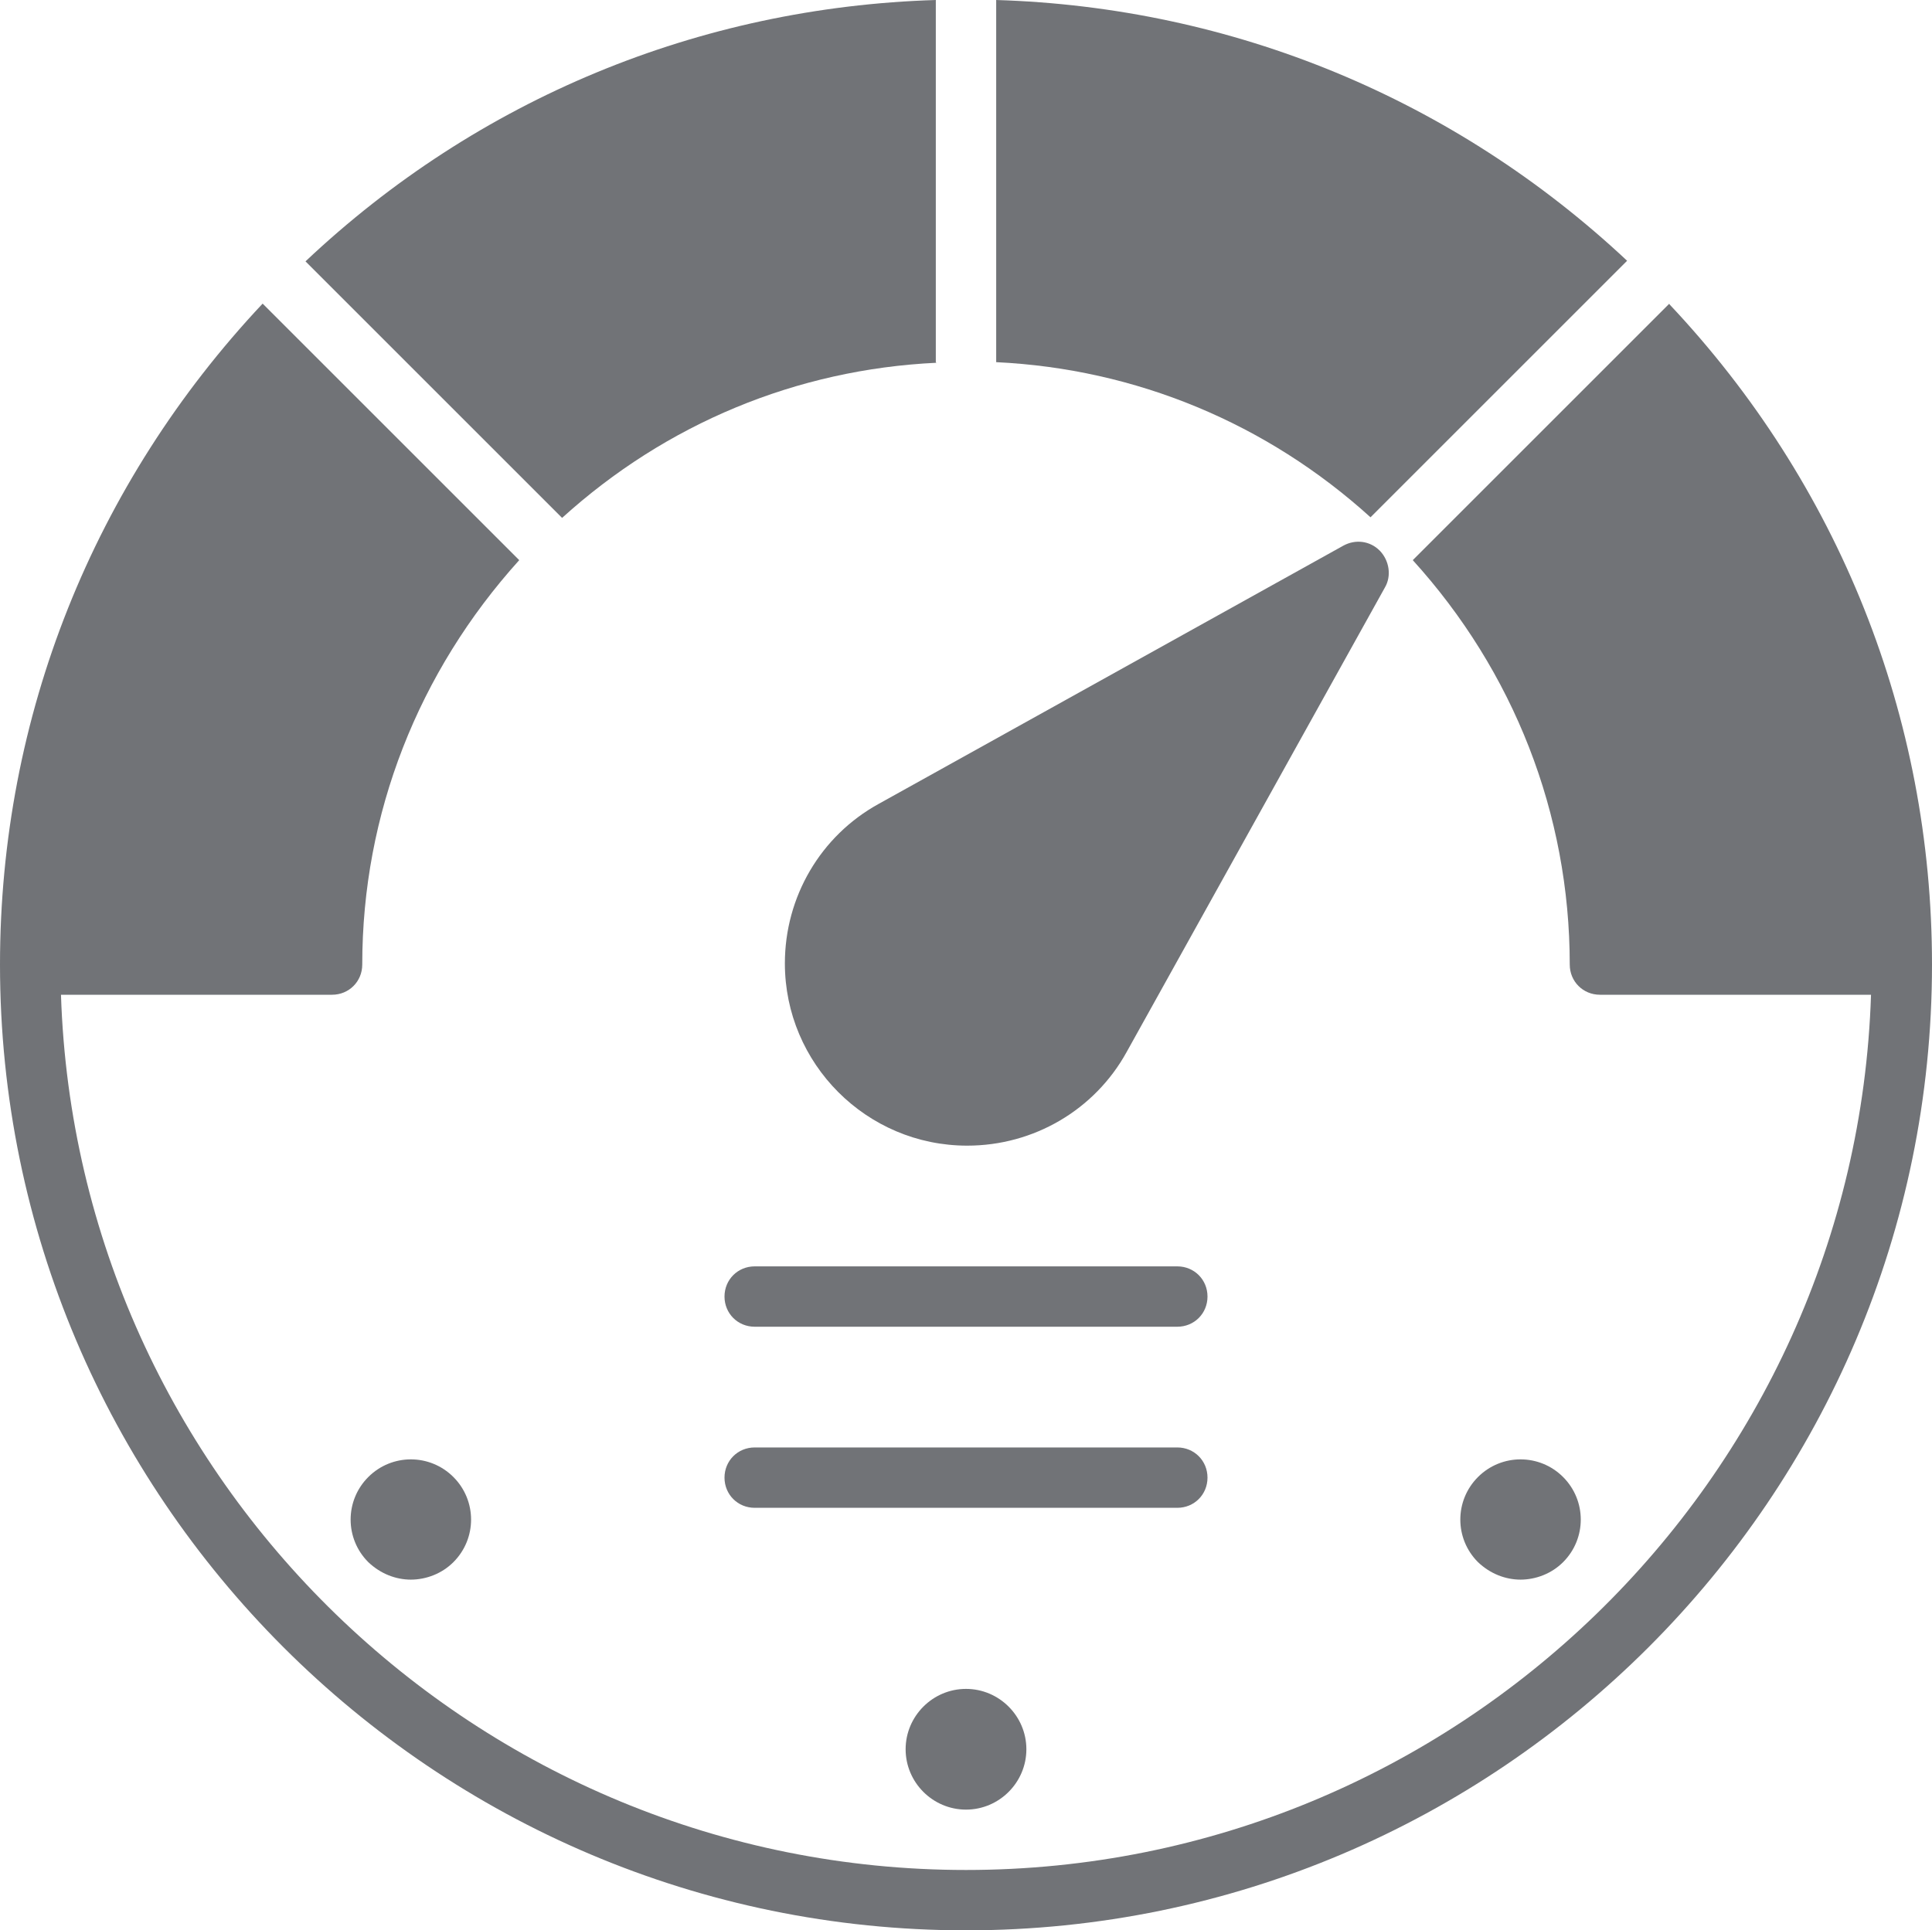
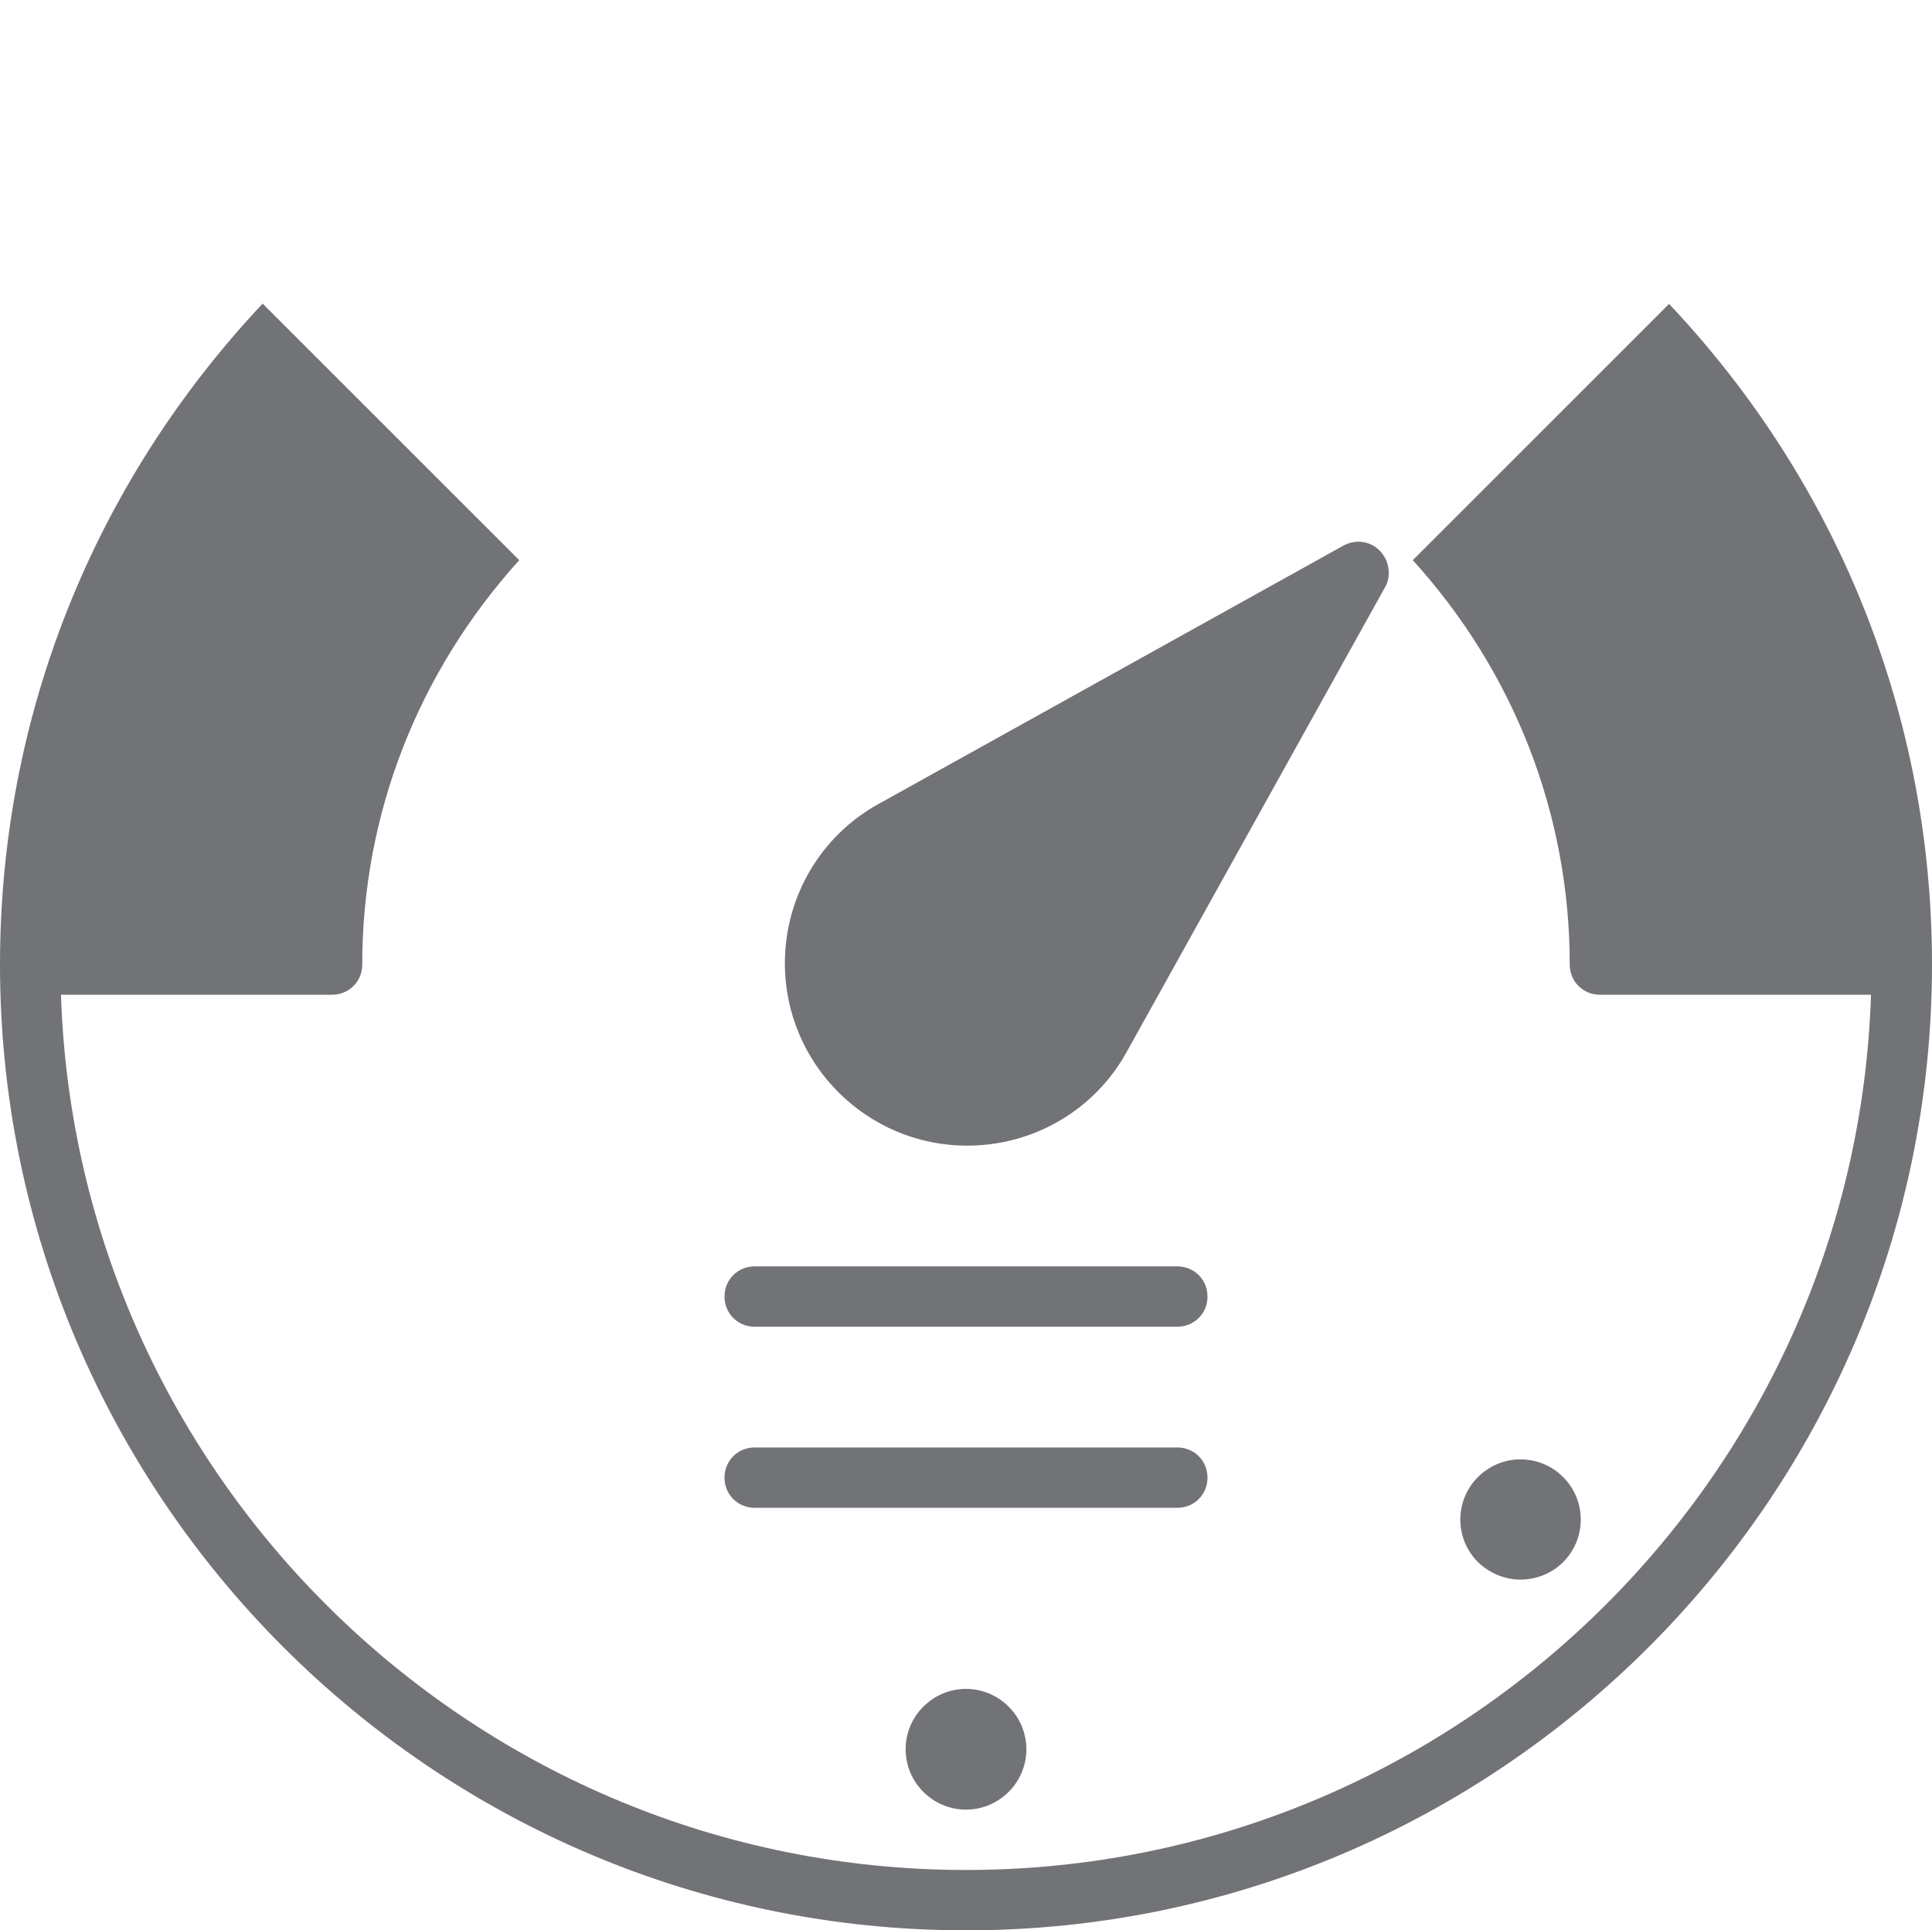
<svg xmlns="http://www.w3.org/2000/svg" id="Warstwa_2" data-name="Warstwa 2" viewBox="0 0 32 31.98">
  <defs>
    <style>
      .cls-1 {
        fill: #717377;
        stroke-width: 0px;
      }
    </style>
  </defs>
  <g id="Layer_1" data-name="Layer 1">
    <g>
      <g>
-         <path class="cls-1" d="M22.7,8.57l4.25-4.25C24.09,1.64,20.42.12,16.5,0v6c2.31.11,4.48,1.01,6.2,2.57Z" />
-         <path class="cls-1" d="M15.5,6V0c-3.92.12-7.59,1.64-10.44,4.33l4.25,4.25c1.72-1.56,3.88-2.46,6.2-2.57Z" />
        <path class="cls-1" d="M27.65,5.03l-4.25,4.25c1.67,1.84,2.6,4.2,2.6,6.7,0,.28.22.5.5.5h4.49c-.26,8.04-6.89,14.5-14.99,14.5S1.27,24.52,1.01,16.48h4.49c.28,0,.5-.22.5-.5,0-2.5.93-4.85,2.6-6.7l-4.25-4.25C1.55,8.01,0,11.87,0,15.98c0,8.82,7.18,16,16,16s16-7.18,16-16c0-4.11-1.55-7.97-4.35-10.94Z" />
      </g>
-       <path class="cls-1" d="M6.81,26.17c-.26,0-.51-.1-.71-.29-.39-.39-.39-1.02,0-1.41.39-.39,1.02-.39,1.41,0,.39.39.39,1.02,0,1.41-.19.19-.45.29-.71.29ZM6.45,24.81l.35.35h0s-.35-.35-.35-.35Z" />
      <path class="cls-1" d="M25.19,26.17c-.26,0-.51-.1-.71-.29-.39-.39-.39-1.02,0-1.41.39-.39,1.02-.39,1.41,0,.39.39.39,1.02,0,1.41-.19.19-.45.29-.71.29ZM25.55,24.81l-.35.35s0,0,0,0l.35-.35Z" />
      <path class="cls-1" d="M16,29.98c-.55,0-1-.45-1-1s.45-1,1-1,1,.45,1,1-.45,1-1,1ZM16,28.97h0s.5,0,.5,0h-.5Z" />
      <path class="cls-1" d="M22.85,9.12c-.16-.16-.4-.19-.6-.08l-7.7,4.28c-.96.53-1.55,1.54-1.55,2.64,0,1.66,1.35,3.02,3.02,3.02,1.1,0,2.11-.59,2.64-1.55l4.28-7.7c.11-.19.07-.44-.08-.6Z" />
      <path class="cls-1" d="M19.5,21.98h-7c-.28,0-.5-.22-.5-.5s.22-.5.5-.5h7c.28,0,.5.22.5.5s-.22.5-.5.5Z" />
      <path class="cls-1" d="M19.5,24.98h-7c-.28,0-.5-.22-.5-.5s.22-.5.5-.5h7c.28,0,.5.22.5.5s-.22.5-.5.5Z" />
    </g>
  </g>
</svg>